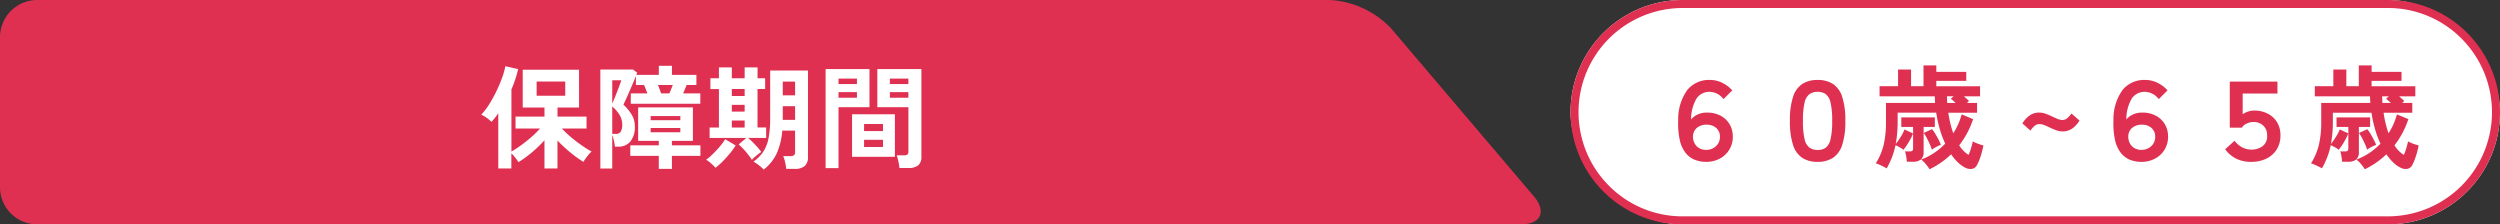
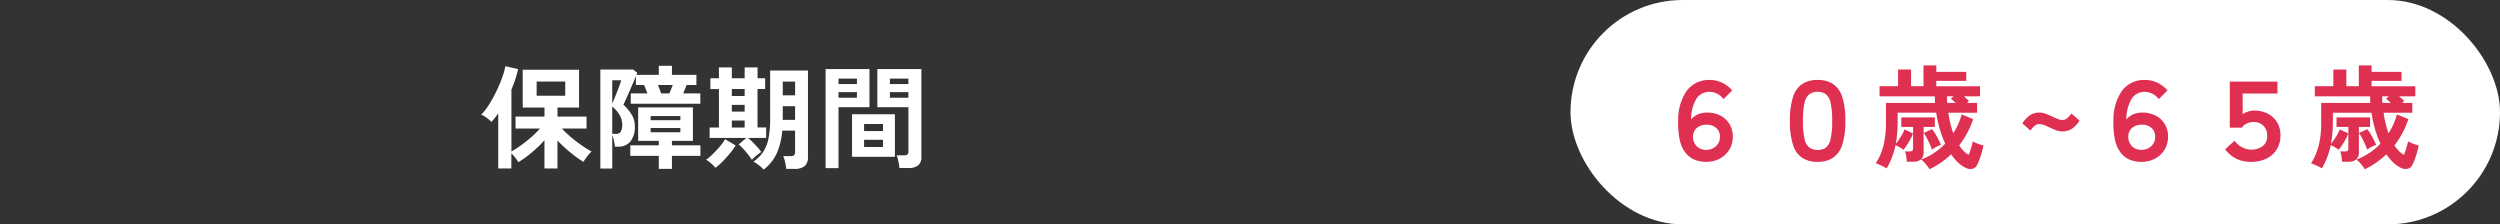
<svg xmlns="http://www.w3.org/2000/svg" width="312" height="28" viewBox="0 0 312 28">
  <rect x="0" y="0" width="312" height="28" fill="#333333" stroke="none" />
  <g transform="translate(-31 -625)">
    <rect width="116" height="28" rx="14" transform="translate(227 625)" fill="#fff" />
-     <path d="M14,1A13,13,0,0,0,4.808,23.192,12.915,12.915,0,0,0,14,27h88a13,13,0,0,0,9.192-22.192A12.915,12.915,0,0,0,102,1H14m0-1h88a14,14,0,0,1,0,28H14A14,14,0,0,1,14,0Z" transform="translate(227 625)" fill="#df3052" />
    <path d="M-41.076.2A3.81,3.81,0,0,1-42.5-.063,2.8,2.8,0,0,1-43.631-.91,3.957,3.957,0,0,1-44.359-2.5a9.439,9.439,0,0,1-.2-2.471,6.229,6.229,0,0,1,1.141-3.808A3.487,3.487,0,0,1-40.6-10.024a3.442,3.442,0,0,1,1.547.364,3.972,3.972,0,0,1,1.239.938L-38.906-7.63A2.241,2.241,0,0,0-40.6-8.54a1.944,1.944,0,0,0-1.645.791,5.065,5.065,0,0,0-.707,2.667,2.2,2.2,0,0,1,.833-.637,2.739,2.739,0,0,1,1.141-.231,3.561,3.561,0,0,1,1.7.385A2.847,2.847,0,0,1-38.15-4.5a2.956,2.956,0,0,1,.406,1.547,3.064,3.064,0,0,1-.434,1.624A3.069,3.069,0,0,1-39.361-.21,3.541,3.541,0,0,1-41.076.2Zm0-1.5a1.725,1.725,0,0,0,1.232-.462,1.514,1.514,0,0,0,.49-1.148,1.4,1.4,0,0,0-.469-1.127,1.721,1.721,0,0,0-1.155-.4,1.87,1.87,0,0,0-1.267.406,1.437,1.437,0,0,0-.469,1.148,1.675,1.675,0,0,0,.483,1.155A1.59,1.59,0,0,0-41.076-1.3ZM-27.16.2a3.431,3.431,0,0,1-1.918-.5,3.031,3.031,0,0,1-1.155-1.624A9.362,9.362,0,0,1-30.618-4.9a9.473,9.473,0,0,1,.385-3A3.031,3.031,0,0,1-29.078-9.52a3.431,3.431,0,0,1,1.918-.5,3.431,3.431,0,0,1,1.918.5A3.031,3.031,0,0,1-24.087-7.9a9.473,9.473,0,0,1,.385,3,9.362,9.362,0,0,1-.385,2.968A3.031,3.031,0,0,1-25.242-.308,3.431,3.431,0,0,1-27.16.2Zm0-1.484a1.7,1.7,0,0,0,1.015-.287,1.841,1.841,0,0,0,.6-1.071,9.536,9.536,0,0,0,.2-2.254,9.694,9.694,0,0,0-.2-2.282,1.841,1.841,0,0,0-.6-1.071A1.7,1.7,0,0,0-27.16-8.54a1.735,1.735,0,0,0-1.015.287,1.8,1.8,0,0,0-.616,1.071,9.694,9.694,0,0,0-.2,2.282,9.536,9.536,0,0,0,.2,2.254,1.8,1.8,0,0,0,.616,1.071A1.735,1.735,0,0,0-27.16-1.288ZM-13.188,1.12a5.689,5.689,0,0,0-.5-.672,2.812,2.812,0,0,0-.56-.532,8.211,8.211,0,0,0,1.638-.84,8.138,8.138,0,0,0,1.372-1.148,12.818,12.818,0,0,1-.679-1.82,14.815,14.815,0,0,1-.441-2.044h-4.816v1.148q0,.756-.063,1.435t-.175,1.323a9.49,9.49,0,0,0,.637-.917,4.948,4.948,0,0,0,.455-.9l1.064.5a4.529,4.529,0,0,1-.308.686q-.21.392-.448.756a5.31,5.31,0,0,1-.448.6,2.664,2.664,0,0,0-.462-.315,4.414,4.414,0,0,0-.518-.259,10.132,10.132,0,0,1-.441,1.5,10.065,10.065,0,0,1-.665,1.4,3.362,3.362,0,0,0-.406-.231q-.266-.133-.532-.252a1.984,1.984,0,0,0-.42-.147,7.756,7.756,0,0,0,.987-2.331,12.113,12.113,0,0,0,.287-2.779V-7.154H-12.5q-.014-.2-.021-.406t-.021-.42h-6.888V-9.24h2.31v-2.086H-15.5V-9.24h1.554v-2.6h1.6v.812H-8.61v1.12h-3.738v.672h5.46v1.26H-8.9q.154.14.315.28t.315.294l-.252.252h1.26v1.218H-10.85a13.745,13.745,0,0,0,.616,2.562,7.322,7.322,0,0,0,.623-1.141,8.9,8.9,0,0,0,.427-1.211l1.428.588a10.938,10.938,0,0,1-.728,1.715A10.852,10.852,0,0,1-9.492-1.862,3.734,3.734,0,0,0-8.33-.672a2.545,2.545,0,0,0,.189-.441q.1-.3.2-.644a5.515,5.515,0,0,0,.14-.6,4.254,4.254,0,0,0,.651.294,4.967,4.967,0,0,0,.679.21A10.565,10.565,0,0,1-6.853-.385,6.223,6.223,0,0,1-7.294.644a.863.863,0,0,1-.581.427A1.3,1.3,0,0,1-8.68.952,3.655,3.655,0,0,1-9.639.28,6.542,6.542,0,0,1-10.5-.742,10.955,10.955,0,0,1-11.739.273,10.176,10.176,0,0,1-13.188,1.12ZM-16.03.182a6.323,6.323,0,0,0-.077-.672,3.33,3.33,0,0,0-.147-.616h.6a.46.46,0,0,0,.322-.084.41.41,0,0,0,.084-.294V-4.158h-1.47v-1.19h4.186v1.19h-1.4v3.15a1.155,1.155,0,0,1-.322.9A1.534,1.534,0,0,1-15.3.182Zm3.122-1.5A4.088,4.088,0,0,0-13.16-2q-.182-.4-.385-.791a4.51,4.51,0,0,0-.371-.616l1.036-.476a4.092,4.092,0,0,1,.4.574q.217.364.413.742a5.823,5.823,0,0,1,.294.644,3.6,3.6,0,0,0-.56.245A3.953,3.953,0,0,0-12.908-1.316Zm1.918-5.838h1.05q-.154-.154-.308-.287a3.7,3.7,0,0,0-.294-.231l.35-.308h-.826q0,.21.007.42T-10.99-7.154ZM-.6-3.7l-1.008-.9a3.4,3.4,0,0,1,.875-.966A2.013,2.013,0,0,1,.5-5.95a2.34,2.34,0,0,1,.777.14,7.557,7.557,0,0,1,.777.322q.378.182.721.322a1.641,1.641,0,0,0,.609.14.932.932,0,0,0,.63-.245,3.1,3.1,0,0,0,.5-.567l1.008.882a3.253,3.253,0,0,1-.875.973A2.061,2.061,0,0,1,3.4-3.6a2.259,2.259,0,0,1-.777-.14q-.385-.14-.749-.315t-.707-.315a1.724,1.724,0,0,0-.651-.14.932.932,0,0,0-.63.245A2.731,2.731,0,0,0-.6-3.7ZM13.244.2a3.81,3.81,0,0,1-1.421-.259A2.8,2.8,0,0,1,10.689-.91,3.957,3.957,0,0,1,9.961-2.5a9.439,9.439,0,0,1-.2-2.471A6.229,6.229,0,0,1,10.9-8.778a3.487,3.487,0,0,1,2.821-1.246,3.442,3.442,0,0,1,1.547.364,3.972,3.972,0,0,1,1.239.938L15.414-7.63a2.241,2.241,0,0,0-1.694-.91,1.944,1.944,0,0,0-1.645.791,5.065,5.065,0,0,0-.707,2.667,2.2,2.2,0,0,1,.833-.637,2.739,2.739,0,0,1,1.141-.231,3.561,3.561,0,0,1,1.7.385A2.847,2.847,0,0,1,16.17-4.5a2.956,2.956,0,0,1,.406,1.547,3.064,3.064,0,0,1-.434,1.624A3.069,3.069,0,0,1,14.959-.21,3.541,3.541,0,0,1,13.244.2Zm0-1.5a1.725,1.725,0,0,0,1.232-.462,1.514,1.514,0,0,0,.49-1.148A1.4,1.4,0,0,0,14.5-4.039a1.721,1.721,0,0,0-1.155-.4,1.87,1.87,0,0,0-1.267.406,1.437,1.437,0,0,0-.469,1.148,1.675,1.675,0,0,0,.483,1.155A1.59,1.59,0,0,0,13.244-1.3ZM26.922.2a4.168,4.168,0,0,1-1.806-.378A3.852,3.852,0,0,1,23.7-1.372l1.176-1.064a2.724,2.724,0,0,0,.931.812,2.428,2.428,0,0,0,1.155.294,2.341,2.341,0,0,0,1.393-.413,1.511,1.511,0,0,0,.581-1.323,1.617,1.617,0,0,0-.49-1.267,1.7,1.7,0,0,0-1.176-.441,1.994,1.994,0,0,0-.917.21,1.245,1.245,0,0,0-.567.5H24.276V-9.814h5.95V-8.33h-4.34v2.576a2.864,2.864,0,0,1,.693-.329,2.483,2.483,0,0,1,.763-.119,3.624,3.624,0,0,1,1.631.364,2.937,2.937,0,0,1,1.183,1.057A3.1,3.1,0,0,1,30.6-3.066a3.188,3.188,0,0,1-.441,1.673A3.1,3.1,0,0,1,28.9-.231,4.239,4.239,0,0,1,26.922.2Zm14.21.924a5.689,5.689,0,0,0-.5-.672,2.812,2.812,0,0,0-.56-.532,8.211,8.211,0,0,0,1.638-.84,8.138,8.138,0,0,0,1.372-1.148,12.819,12.819,0,0,1-.679-1.82,14.815,14.815,0,0,1-.441-2.044H37.142v1.148q0,.756-.063,1.435T36.9-2.03a9.491,9.491,0,0,0,.637-.917A4.948,4.948,0,0,0,38-3.85l1.064.5a4.529,4.529,0,0,1-.308.686q-.21.392-.448.756a5.31,5.31,0,0,1-.448.6,2.664,2.664,0,0,0-.462-.315,4.414,4.414,0,0,0-.518-.259,10.132,10.132,0,0,1-.441,1.5,10.065,10.065,0,0,1-.665,1.4,3.362,3.362,0,0,0-.406-.231Q35.1.658,34.832.539a1.984,1.984,0,0,0-.42-.147A7.756,7.756,0,0,0,35.4-1.939a12.113,12.113,0,0,0,.287-2.779V-7.154h6.132q-.014-.2-.021-.406t-.021-.42H34.888V-9.24H37.2v-2.086h1.624V-9.24h1.554v-2.6h1.6v.812H45.71v1.12H41.972v.672h5.46v1.26H45.416q.154.14.315.28t.315.294l-.252.252h1.26v1.218H43.47a13.745,13.745,0,0,0,.616,2.562,7.321,7.321,0,0,0,.623-1.141,8.9,8.9,0,0,0,.427-1.211l1.428.588a10.938,10.938,0,0,1-.728,1.715,10.852,10.852,0,0,1-1.008,1.561A3.734,3.734,0,0,0,45.99-.672a2.545,2.545,0,0,0,.189-.441q.1-.3.2-.644a5.514,5.514,0,0,0,.14-.6,4.254,4.254,0,0,0,.651.294,4.967,4.967,0,0,0,.679.21,10.565,10.565,0,0,1-.385,1.463A6.223,6.223,0,0,1,47.026.644a.863.863,0,0,1-.581.427A1.3,1.3,0,0,1,45.64.952,3.655,3.655,0,0,1,44.681.28,6.542,6.542,0,0,1,43.82-.742,10.956,10.956,0,0,1,42.581.273,10.176,10.176,0,0,1,41.132,1.12ZM38.29.182a6.324,6.324,0,0,0-.077-.672,3.33,3.33,0,0,0-.147-.616h.6a.46.46,0,0,0,.322-.084.41.41,0,0,0,.084-.294V-4.158H37.6v-1.19H41.79v1.19h-1.4v3.15a1.155,1.155,0,0,1-.322.9,1.534,1.534,0,0,1-1.05.294Zm3.122-1.5A4.087,4.087,0,0,0,41.16-2q-.182-.4-.385-.791A4.51,4.51,0,0,0,40.4-3.4l1.036-.476a4.092,4.092,0,0,1,.4.574q.217.364.413.742a5.824,5.824,0,0,1,.294.644,3.6,3.6,0,0,0-.56.245A3.953,3.953,0,0,0,41.412-1.316ZM43.33-7.154h1.05q-.154-.154-.308-.287a3.7,3.7,0,0,0-.294-.231l.35-.308H43.3q0,.21.007.42T43.33-7.154Z" transform="translate(285 645)" fill="#df3052" />
    <g transform="translate(31 625)">
      <g transform="translate(0 0)">
-         <path d="M191.4,24.468c1.652,1.943.917,3.532-1.633,3.532H4.637A4.65,4.65,0,0,1,0,23.364V4.637A4.651,4.651,0,0,1,4.637,0H165.959a11.433,11.433,0,0,1,7.64,3.533Z" fill="#df3052" />
-       </g>
+         </g>
    </g>
    <path d="M-25.816,1.022V-5.866q-.21.308-.42.574t-.434.5a3.972,3.972,0,0,0-.588-.5,3.848,3.848,0,0,0-.686-.4,7.291,7.291,0,0,0,.98-1.267,16.968,16.968,0,0,0,.917-1.659,17.056,17.056,0,0,0,.721-1.708,8.529,8.529,0,0,0,.392-1.414l1.6.364q-.14.6-.35,1.246t-.49,1.3v7.742A13,13,0,0,0-23-1.848q.658-.476,1.3-1.036a10.9,10.9,0,0,0,1.092-1.078H-23.66V-5.446h3.612V-6.58h-2.716V-11.3h7.028V-6.58h-2.688v1.134H-14.8v1.484h-3.08q.364.392.84.819t.994.819q.518.392,1.008.714a10,10,0,0,0,.868.518,4.386,4.386,0,0,0-.553.616Q-15.008-.1-15.19.2A13.753,13.753,0,0,1-16.828-.98a17.431,17.431,0,0,1-1.6-1.484V1.022h-1.624V-2.492A15,15,0,0,1-21.637-.966,13.938,13.938,0,0,1-23.3.238a6.267,6.267,0,0,0-.4-.567,4.713,4.713,0,0,0-.483-.539v1.89Zm4.788-9.072h3.57V-9.828h-3.57Zm7.952,9.086V-11.326H-9l.518.392a.993.993,0,0,1-.042.126q-.028.07-.056.154h2.8v-1.134h1.638v1.134h3.052v1.26H-2.31l-.21.525q-.126.315-.224.525H-.6v1.288h-8.68V-8.344H-7.2q-.1-.238-.21-.539a4.241,4.241,0,0,0-.224-.511H-8.638v-1.12q-.154.406-.385.938t-.462,1.071q-.231.539-.427.959t-.28.616A5.873,5.873,0,0,1-9.17-5.7a2.643,2.643,0,0,1,.392,1.4A2.858,2.858,0,0,1-9.352-2.31a1.936,1.936,0,0,1-1.484.616h-.42a5.363,5.363,0,0,0-.126-.742,6.427,6.427,0,0,0-.21-.728v4.2Zm7.294.042V-.546H-9.338V-1.862h3.556v-.56H-8.358V-6.594h6.832v4.172H-4.144v.56H-.588V-.546H-4.144V1.078Zm-5.81-4.368h.462a.664.664,0,0,0,.6-.28,1.762,1.762,0,0,0,.182-.924,2.263,2.263,0,0,0-.329-1.162,4.053,4.053,0,0,0-.917-1.05Zm4.788-.2h3.71v-.532H-6.8ZM-6.8-5h3.71v-.518H-6.8ZM-11.592-7.07q.126-.28.294-.693t.343-.861q.175-.448.308-.812a5.125,5.125,0,0,0,.175-.546h-1.12Zm6.1-1.274h1.036q.084-.2.21-.518t.21-.532H-5.894q.1.21.21.518T-5.488-8.344Zm12.8,9.506A4.251,4.251,0,0,0,6.727.637,5.871,5.871,0,0,0,6.034.168,4.671,4.671,0,0,0,7.252-1.057a4.72,4.72,0,0,0,.665-1.708,12.916,12.916,0,0,0,.2-2.485V-11.2h4.718V-.42a1.464,1.464,0,0,1-.4,1.134,1.916,1.916,0,0,1-1.309.364H10.122a5.833,5.833,0,0,0-.14-.833,4.276,4.276,0,0,0-.238-.763h.924A.627.627,0,0,0,11.1-.637a.469.469,0,0,0,.126-.357V-3.7h-1.6A8.5,8.5,0,0,1,8.925-.833,5.455,5.455,0,0,1,7.308,1.162ZM5.838-.056q-.2-.308-.483-.672T4.76-1.421a6.812,6.812,0,0,0-.574-.553l.952-.812H.56v-1.3H1.722v-4.8H.658v-1.344H1.722v-1.358h1.61v1.358h1.6v-1.358h1.61v1.358H7.49V-8.89H6.538v4.8H7.616v1.3H5.348a6.779,6.779,0,0,1,.581.525q.315.315.609.644A5.393,5.393,0,0,1,7-1.036q-.126.084-.357.259t-.455.371A3.068,3.068,0,0,0,5.838-.056ZM1.288.938A5.4,5.4,0,0,0,.721.371a3.611,3.611,0,0,0-.6-.441A4.53,4.53,0,0,0,.693-.525q.329-.3.679-.672t.651-.749a4.89,4.89,0,0,0,.469-.686l1.316.784A8.935,8.935,0,0,1,3.052-.805Q2.6-.266,2.135.2A8.193,8.193,0,0,1,1.288.938Zm8.4-5.978h1.54V-6.748H9.688Zm0-3.066h1.54V-9.814H9.688ZM3.332-4.088h1.6v-.868h-1.6Zm0-3.934h1.6V-8.89h-1.6Zm0,1.946h1.6v-.84h-1.6ZM24.248.966a4.436,4.436,0,0,0-.07-.525q-.056-.3-.126-.588A2.627,2.627,0,0,0,23.9-.616h.938a.666.666,0,0,0,.406-.1.4.4,0,0,0,.126-.336V-6.622H21.49v-4.76h5.5V-.448A1.364,1.364,0,0,1,26.607.623a1.862,1.862,0,0,1-1.253.343ZM15.036.98V-11.382H20.51v4.76H16.646V.98Zm3.3-1.414V-5.74h5.348V-.434Zm1.5-1.218H22.2v-.9H19.838Zm0-1.988H22.2v-.882H19.838ZM23.058-7.8h2.31v-.7h-2.31Zm-6.412,0h2.3v-.7h-2.3Zm6.412-1.708h2.31v-.686h-2.31Zm-6.412,0h2.3v-.686h-2.3Z" transform="translate(119 645)" fill="#fff" />
  </g>
</svg>